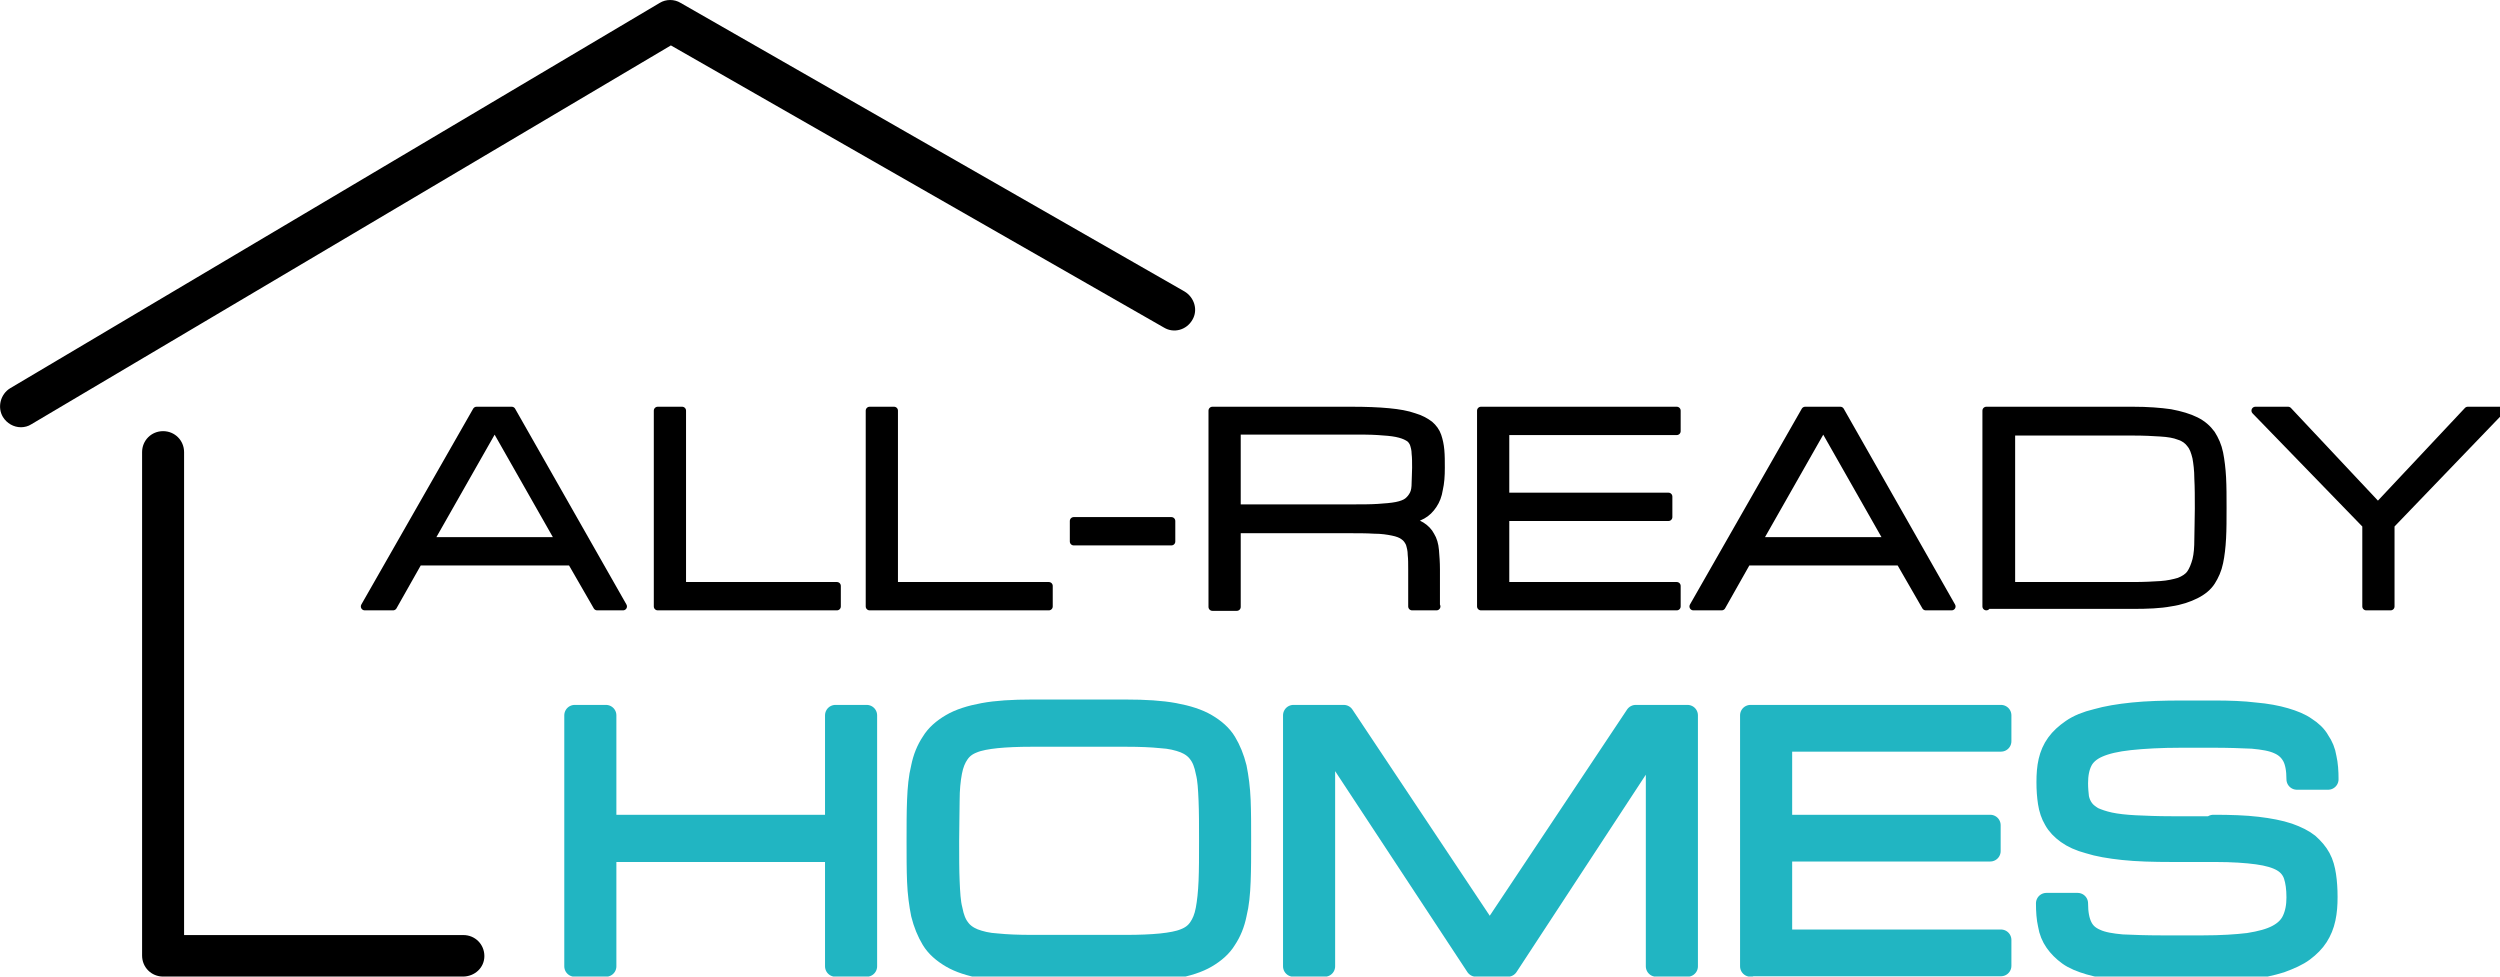
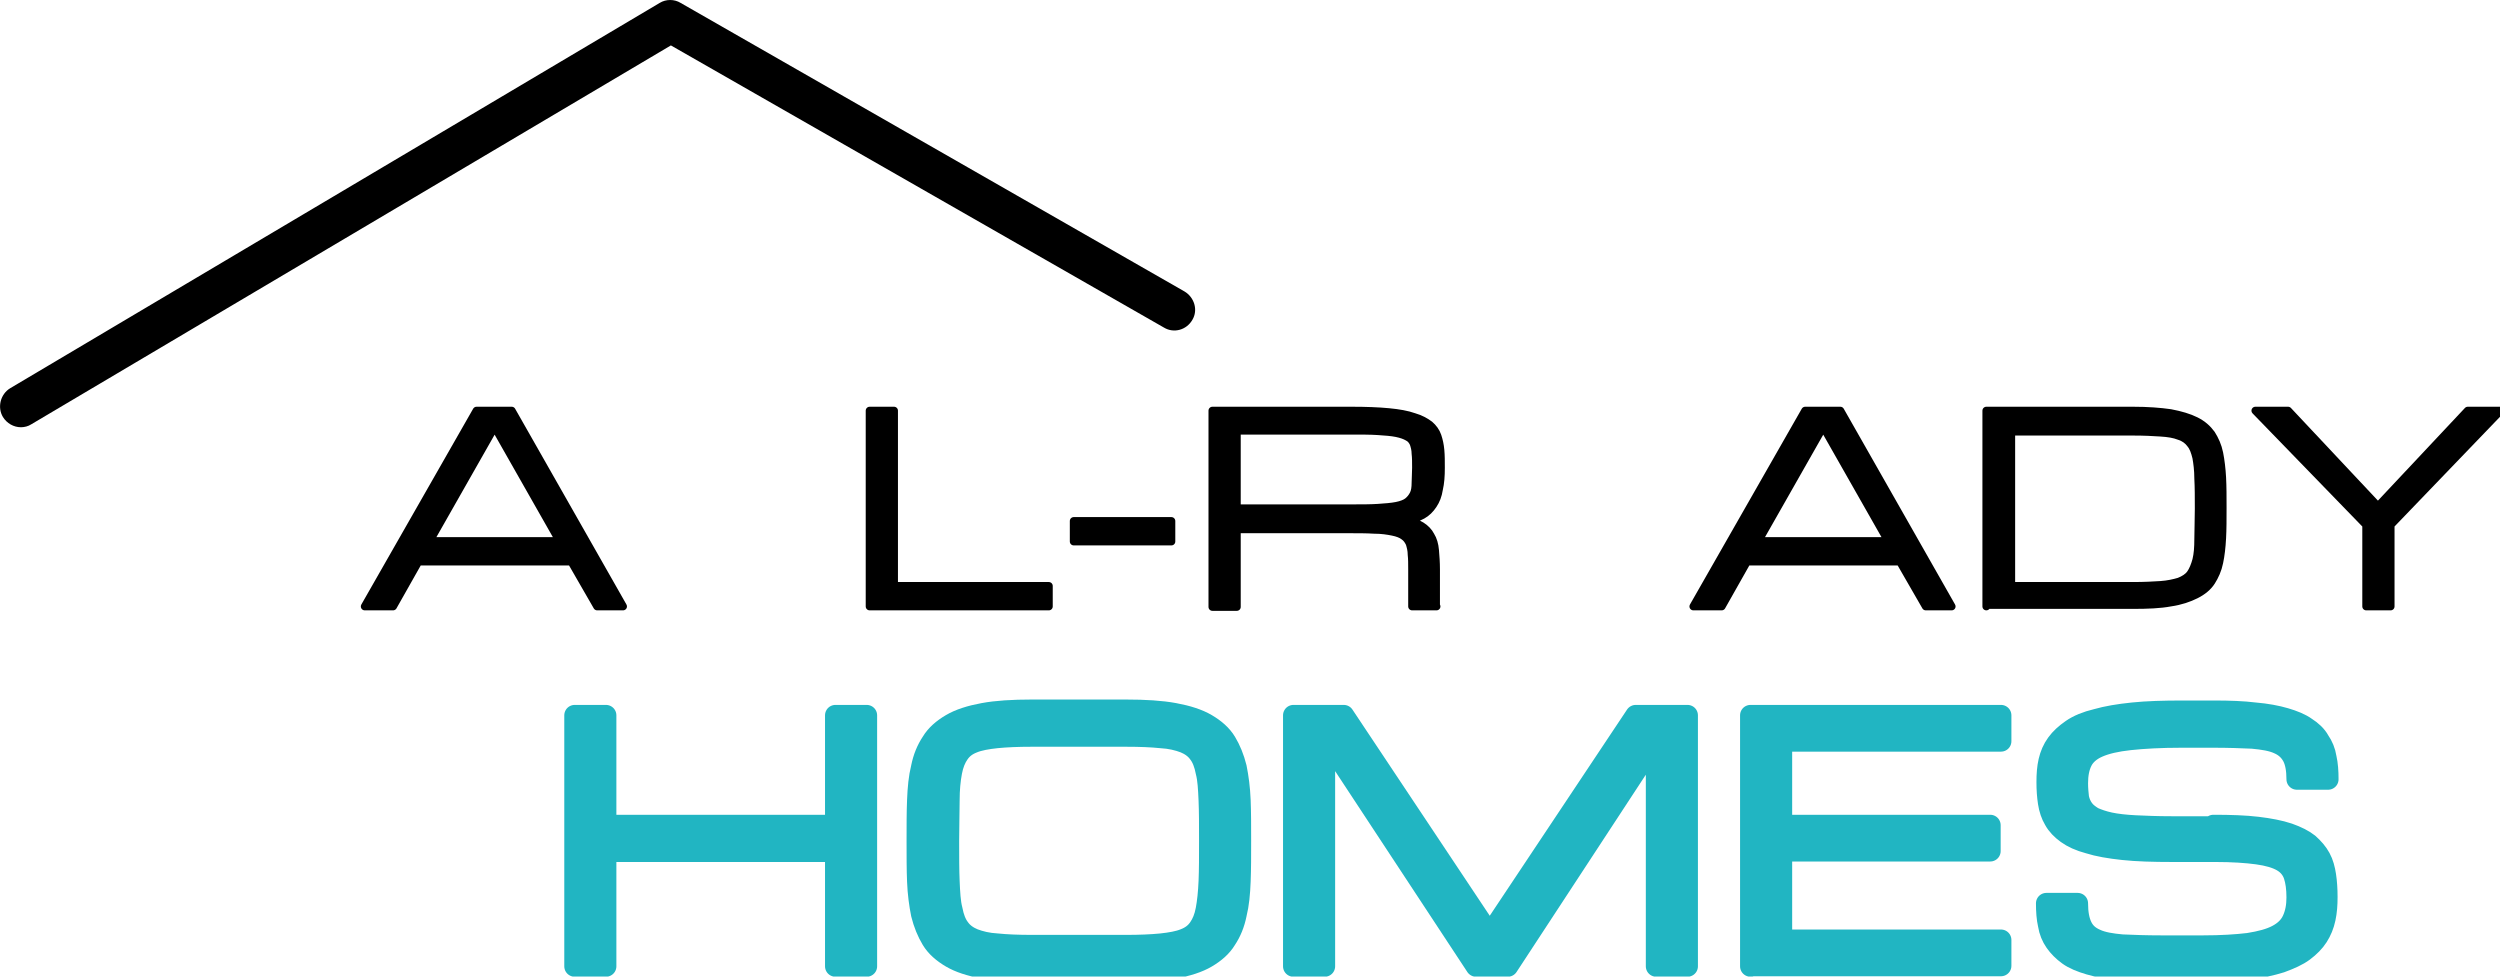
<svg xmlns="http://www.w3.org/2000/svg" version="1.1" id="Layer_1" x="0px" y="0px" viewBox="0 0 512 200" enable-background="new 0 0 512 200" xml:space="preserve">
  <g>
    <g>
      <path fill="#21B5C2" stroke="#21B5C2" stroke-width="4.271" stroke-linecap="square" stroke-linejoin="round" stroke-miterlimit="10" d="    M453.3,169c3.5,0,6.5,0.1,9,0.4c2.5,0.3,4.6,0.7,6.4,1.3c1.7,0.6,3.1,1.3,4.1,2.1c1,0.9,1.8,1.8,2.4,2.9c0.6,1.1,0.9,2.3,1.1,3.6    c0.2,1.3,0.3,2.8,0.3,4.4c0,1.6-0.1,3-0.4,4.4c-0.3,1.4-0.8,2.6-1.5,3.7c-0.7,1.1-1.7,2.1-2.9,3c-1.2,0.9-2.8,1.6-4.7,2.3    c-1.9,0.6-4.2,1.1-6.8,1.4c-2.7,0.3-5.8,0.5-9.3,0.5h-8.5c-3.2,0-6-0.1-8.4-0.4c-2.4-0.2-4.5-0.6-6.2-1.1s-3.2-1.1-4.3-1.9    c-1.1-0.8-2-1.7-2.7-2.7c-0.7-1-1.2-2.2-1.4-3.5c-0.3-1.3-0.4-2.8-0.4-4.4h6.4c0,2,0.3,3.6,0.9,4.8s1.5,2,2.9,2.6    c1.3,0.6,3.1,0.9,5.3,1.1c2.2,0.1,4.9,0.2,8.1,0.2h8.5c3.7,0,6.8-0.2,9.3-0.5c2.5-0.4,4.4-0.9,5.9-1.7c1.5-0.8,2.5-1.8,3.1-3.1    c0.6-1.3,0.9-2.8,0.9-4.6c0-1.8-0.2-3.3-0.6-4.5c-0.4-1.2-1.2-2.2-2.4-2.9c-1.2-0.7-2.9-1.2-5.1-1.5c-2.2-0.3-5.1-0.5-8.6-0.5    h-8.8c-3.9,0-7.3-0.1-10.1-0.4c-2.8-0.3-5.1-0.7-7-1.3c-1.9-0.5-3.4-1.2-4.5-2c-1.1-0.8-2-1.7-2.6-2.8c-0.6-1-1-2.2-1.2-3.5    c-0.2-1.3-0.3-2.7-0.3-4.2c0-1.6,0.1-3,0.4-4.3c0.3-1.3,0.8-2.5,1.6-3.6c0.8-1.1,1.8-2,3.1-2.9s3-1.6,5.1-2.1    c2.1-0.6,4.5-1,7.4-1.3c2.9-0.3,6.3-0.4,10.2-0.4h6.4c3.2,0,6,0.1,8.4,0.4c2.4,0.2,4.5,0.6,6.2,1.1c1.7,0.5,3.2,1.1,4.3,1.9    c1.1,0.7,2.1,1.6,2.7,2.7c0.7,1,1.2,2.2,1.4,3.5c0.3,1.3,0.4,2.8,0.4,4.4h-6.4c0-2-0.3-3.6-0.9-4.7c-0.6-1.1-1.5-2-2.9-2.6    c-1.3-0.6-3.1-0.9-5.3-1.1c-2.2-0.1-4.9-0.2-8.1-0.2h-6.4c-4.3,0-7.8,0.2-10.6,0.5c-2.8,0.3-4.9,0.8-6.5,1.5    c-1.6,0.7-2.7,1.7-3.3,2.9c-0.6,1.2-0.9,2.7-0.9,4.5c0,1.1,0.1,2.1,0.2,3c0.2,0.9,0.5,1.6,1,2.3c0.5,0.7,1.2,1.2,2,1.7    c0.9,0.4,2,0.8,3.4,1.1c1.4,0.3,3.2,0.5,5.2,0.6c2.1,0.1,4.5,0.2,7.4,0.2H453.3z" />
    </g>
    <g>
      <path fill="#21B5C2" stroke="#21B5C2" stroke-width="4.271" stroke-linecap="square" stroke-linejoin="round" stroke-miterlimit="10" d="    M358.5,197.9v-51.4h51.3v5.3h-44.9V169h42.7v5.3h-42.7v18.2h44.9v5.3H358.5z" />
    </g>
    <g>
      <path fill="#21B5C2" stroke="#21B5C2" stroke-width="4.271" stroke-linecap="square" stroke-linejoin="round" stroke-miterlimit="10" d="    M271.3,150.8v47.1h-6.4v-51.4h10.3l29.9,44.9l29.9-44.9h10.6v51.4h-6.4v-46.4l-30.4,46.4h-6.5L271.3,150.8z" />
    </g>
    <g>
      <path fill="#21B5C2" stroke="#21B5C2" stroke-width="4.271" stroke-linecap="square" stroke-linejoin="round" stroke-miterlimit="10" d="    M230.6,145.4c3.9,0,7.2,0.2,9.9,0.7c2.7,0.5,4.9,1.2,6.6,2.2c1.7,1,3.1,2.2,4,3.7c0.9,1.5,1.6,3.2,2.1,5.2c0.4,2,0.7,4.2,0.8,6.7    c0.1,2.5,0.1,5.3,0.1,8.3c0,3,0,5.8-0.1,8.3c-0.1,2.5-0.3,4.7-0.8,6.7c-0.4,2-1.1,3.7-2.1,5.2c-0.9,1.5-2.3,2.7-4,3.7    c-1.7,1-3.9,1.7-6.6,2.2c-2.7,0.5-6,0.7-9.9,0.7h-19.3c-3.9,0-7.2-0.2-9.9-0.7c-2.7-0.5-4.9-1.2-6.6-2.2c-1.7-1-3.1-2.2-4-3.7    c-0.9-1.5-1.6-3.2-2.1-5.2c-0.4-2-0.7-4.2-0.8-6.7c-0.1-2.5-0.1-5.3-0.1-8.3c0-3,0-5.8,0.1-8.3c0.1-2.5,0.3-4.7,0.8-6.7    c0.4-2,1.1-3.7,2.1-5.2c0.9-1.5,2.3-2.7,4-3.7c1.7-1,3.9-1.7,6.6-2.2c2.7-0.5,6-0.7,9.9-0.7H230.6z M230.6,193.6    c2.8,0,5.2-0.1,7.2-0.3c1.9-0.2,3.6-0.5,4.8-1c1.3-0.5,2.2-1.2,2.9-2.2c0.7-1,1.2-2.2,1.5-3.8c0.3-1.6,0.5-3.5,0.6-5.8    c0.1-2.3,0.1-5.1,0.1-8.3c0-3.2,0-6-0.1-8.3c-0.1-2.3-0.2-4.3-0.6-5.8c-0.3-1.6-0.8-2.9-1.5-3.8c-0.7-1-1.7-1.7-2.9-2.2    c-1.3-0.5-2.9-0.9-4.8-1c-1.9-0.2-4.3-0.3-7.2-0.3h-19.3c-2.8,0-5.2,0.1-7.2,0.3c-1.9,0.2-3.6,0.5-4.8,1c-1.3,0.5-2.2,1.2-2.9,2.2    c-0.7,1-1.2,2.2-1.5,3.8c-0.3,1.6-0.5,3.5-0.5,5.8c0,2.3-0.1,5.1-0.1,8.3c0,3.2,0,6,0.1,8.3c0.1,2.3,0.2,4.3,0.6,5.8    c0.3,1.6,0.8,2.9,1.5,3.8c0.7,1,1.7,1.7,2.9,2.2c1.3,0.5,2.9,0.9,4.8,1c1.9,0.2,4.3,0.3,7.2,0.3H230.6z" />
    </g>
    <g>
      <path fill="#21B5C2" stroke="#21B5C2" stroke-width="4.271" stroke-linecap="square" stroke-linejoin="round" stroke-miterlimit="10" d="    M171.1,146.5h6.4v51.4h-6.4v-23.5h-47v23.5h-6.4v-51.4h6.4V169h47V146.5z" />
    </g>
    <g>
      <path stroke="#000000" stroke-width="1.602" stroke-linejoin="round" stroke-miterlimit="10" d="M117,115H85.7l-5.2,9.2h-5.8    l22.9-40.1h7.2l22.8,40.1h-5.3L117,115z M114.6,110.8l-13.3-23.4L88,110.8H114.6z" />
-       <path stroke="#000000" stroke-width="1.602" stroke-linejoin="round" stroke-miterlimit="10" d="M134.7,124.2V84.1h5V120h31.7    v4.2H134.7z" />
      <path stroke="#000000" stroke-width="1.602" stroke-linejoin="round" stroke-miterlimit="10" d="M178.1,124.2V84.1h5V120h31.7    v4.2H178.1z" />
      <path stroke="#000000" stroke-width="1.602" stroke-linejoin="round" stroke-miterlimit="10" d="M219.9,106.7h20v4.2h-20V106.7z" />
      <path stroke="#000000" stroke-width="1.602" stroke-linejoin="round" stroke-miterlimit="10" d="M294.2,124.2h-5v-7.5    c0-1.2,0-2.3-0.1-3.1c0-0.9-0.2-1.6-0.4-2.3c-0.3-0.6-0.6-1.1-1.2-1.5c-0.5-0.4-1.3-0.7-2.3-0.9c-1-0.2-2.2-0.4-3.8-0.4    c-1.5-0.1-3.4-0.1-5.6-0.1h-22.5v15.9h-5V84.1h28.4c3.1,0,5.6,0.1,7.7,0.3c2.1,0.2,3.8,0.5,5.2,1c1.4,0.4,2.4,1,3.2,1.6    c0.7,0.6,1.3,1.4,1.6,2.3c0.3,0.9,0.5,1.8,0.6,2.9c0.1,1.1,0.1,2.3,0.1,3.6c0,1.7-0.1,3.1-0.4,4.4c-0.2,1.3-0.6,2.3-1.2,3.2    c-0.6,0.9-1.3,1.6-2.2,2.1c-0.9,0.5-2.1,0.9-3.5,1.1c1.4,0.2,2.5,0.6,3.3,1.1c0.8,0.5,1.5,1.2,1.9,2c0.5,0.8,0.8,1.8,0.9,3    s0.2,2.5,0.2,3.9V124.2z M253.3,104.1h23.3c2.2,0,4.1,0,5.6-0.1c1.5-0.1,2.8-0.2,3.8-0.4c1-0.2,1.8-0.5,2.3-0.9    c0.5-0.4,0.9-0.9,1.2-1.5c0.3-0.6,0.4-1.4,0.4-2.3c0-0.9,0.1-1.9,0.1-3.1c0-1.1,0-2.1-0.1-2.9c0-0.8-0.2-1.5-0.4-2.1    c-0.3-0.6-0.6-1-1.2-1.3c-0.5-0.3-1.3-0.6-2.3-0.8s-2.2-0.3-3.8-0.4c-1.5-0.1-3.4-0.1-5.6-0.1h-23.3V104.1z" />
-       <path stroke="#000000" stroke-width="1.602" stroke-linejoin="round" stroke-miterlimit="10" d="M303.3,124.2V84.1h40.1v4.2    h-35.1v13.4h33.4v4.2h-33.4V120h35.1v4.2H303.3z" />
      <path stroke="#000000" stroke-width="1.602" stroke-linejoin="round" stroke-miterlimit="10" d="M389.1,115h-31.3l-5.2,9.2h-5.8    l22.9-40.1h7.2l22.8,40.1h-5.3L389.1,115z M386.7,110.8l-13.3-23.4l-13.3,23.4H386.7z" />
      <path stroke="#000000" stroke-width="1.602" stroke-linejoin="round" stroke-miterlimit="10" d="M406.8,124.2V84.1h30    c3.1,0,5.6,0.2,7.7,0.5c2.1,0.4,3.8,0.9,5.2,1.6c1.4,0.7,2.4,1.6,3.2,2.7c0.7,1.1,1.3,2.4,1.6,3.9c0.3,1.5,0.5,3.2,0.6,5    c0.1,1.9,0.1,3.9,0.1,6.2s0,4.4-0.1,6.2c-0.1,1.9-0.3,3.6-0.6,5c-0.3,1.5-0.9,2.8-1.6,3.9c-0.7,1.1-1.8,2-3.2,2.7    c-1.4,0.7-3.1,1.3-5.2,1.6c-2.1,0.4-4.7,0.5-7.7,0.5H406.8z M436.9,120c2.2,0,4.1-0.1,5.6-0.2c1.5-0.1,2.8-0.4,3.8-0.7    c1-0.4,1.8-0.9,2.3-1.6c0.5-0.7,0.9-1.7,1.2-2.8c0.3-1.2,0.4-2.6,0.4-4.3c0-1.7,0.1-3.8,0.1-6.2s0-4.4-0.1-6.2    c0-1.7-0.2-3.2-0.4-4.3c-0.3-1.2-0.6-2.1-1.2-2.8c-0.5-0.7-1.3-1.3-2.3-1.6c-1-0.4-2.2-0.6-3.8-0.7c-1.5-0.1-3.4-0.2-5.6-0.2h-25    V120H436.9z" />
      <path stroke="#000000" stroke-width="1.602" stroke-linejoin="round" stroke-miterlimit="10" d="M461.9,84.1h6.7l18.4,19.6    l18.4-19.6h6.7l-22.5,23.4v16.7h-5v-16.7L461.9,84.1z" />
    </g>
    <g>
-       <path d="M94.8,200H33.4c-2.4,0-4.3-1.9-4.3-4.3V92.6c0-2.4,1.9-4.3,4.3-4.3s4.3,1.9,4.3,4.3v98.9h57.2c2.4,0,4.3,1.9,4.3,4.3    S97.2,200,94.8,200z" />
-     </g>
+       </g>
    <g>
      <path d="M4.3,87.5c-1.5,0-2.9-0.8-3.7-2.1c-1.2-2-0.5-4.7,1.5-5.9l133-78.9c1.3-0.8,3-0.8,4.3,0l103.2,59.1c2,1.2,2.8,3.8,1.6,5.8    c-1.2,2.1-3.8,2.8-5.8,1.6l-101-57.8L6.4,86.9C5.8,87.3,5,87.5,4.3,87.5z" />
    </g>
  </g>
</svg>